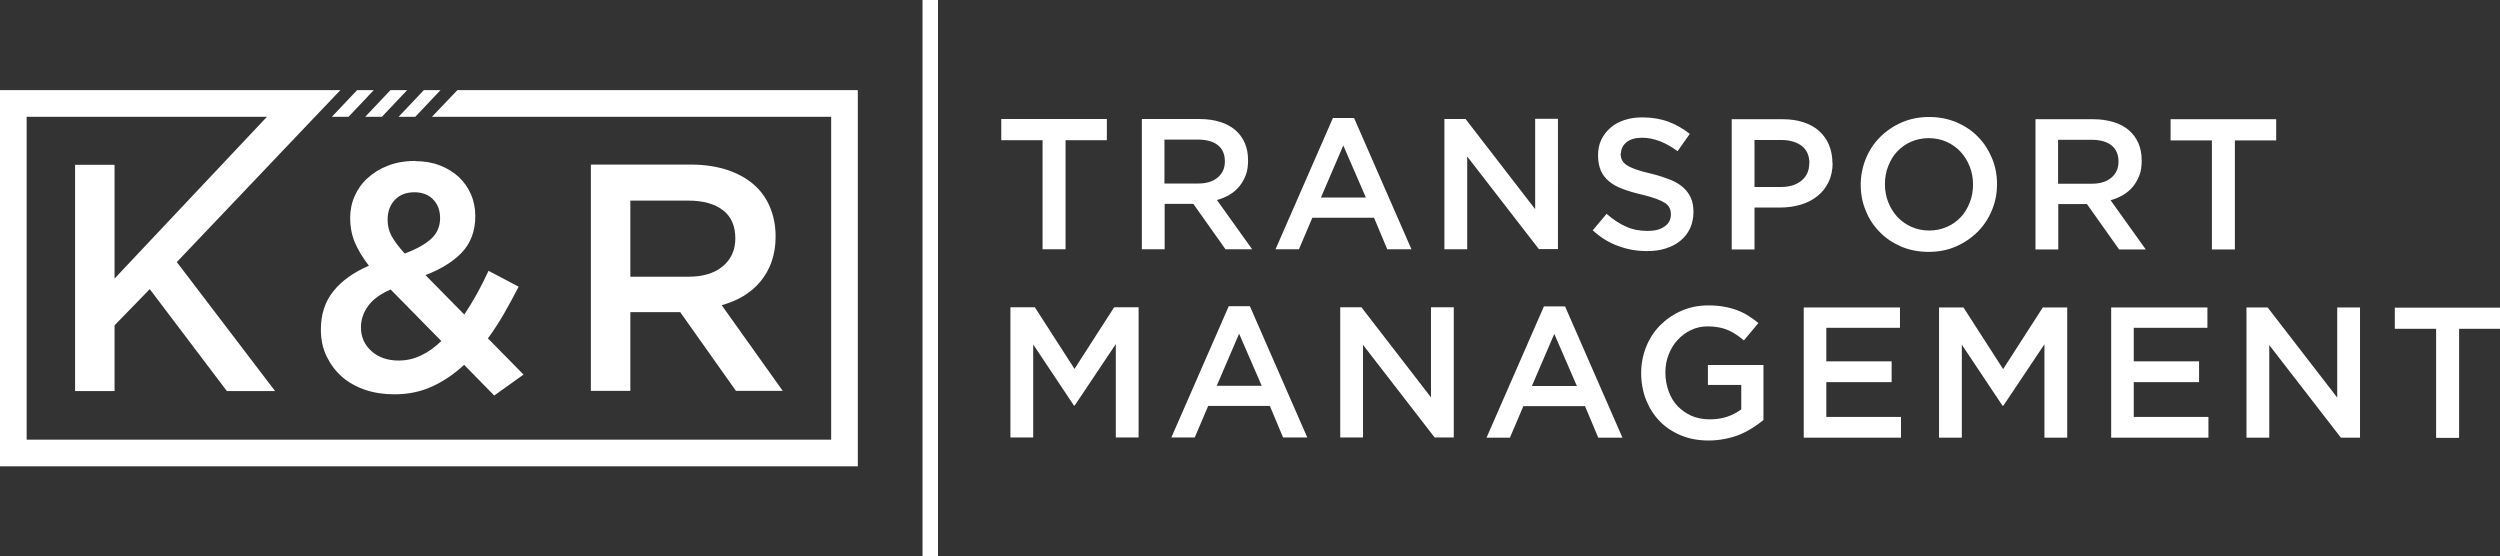
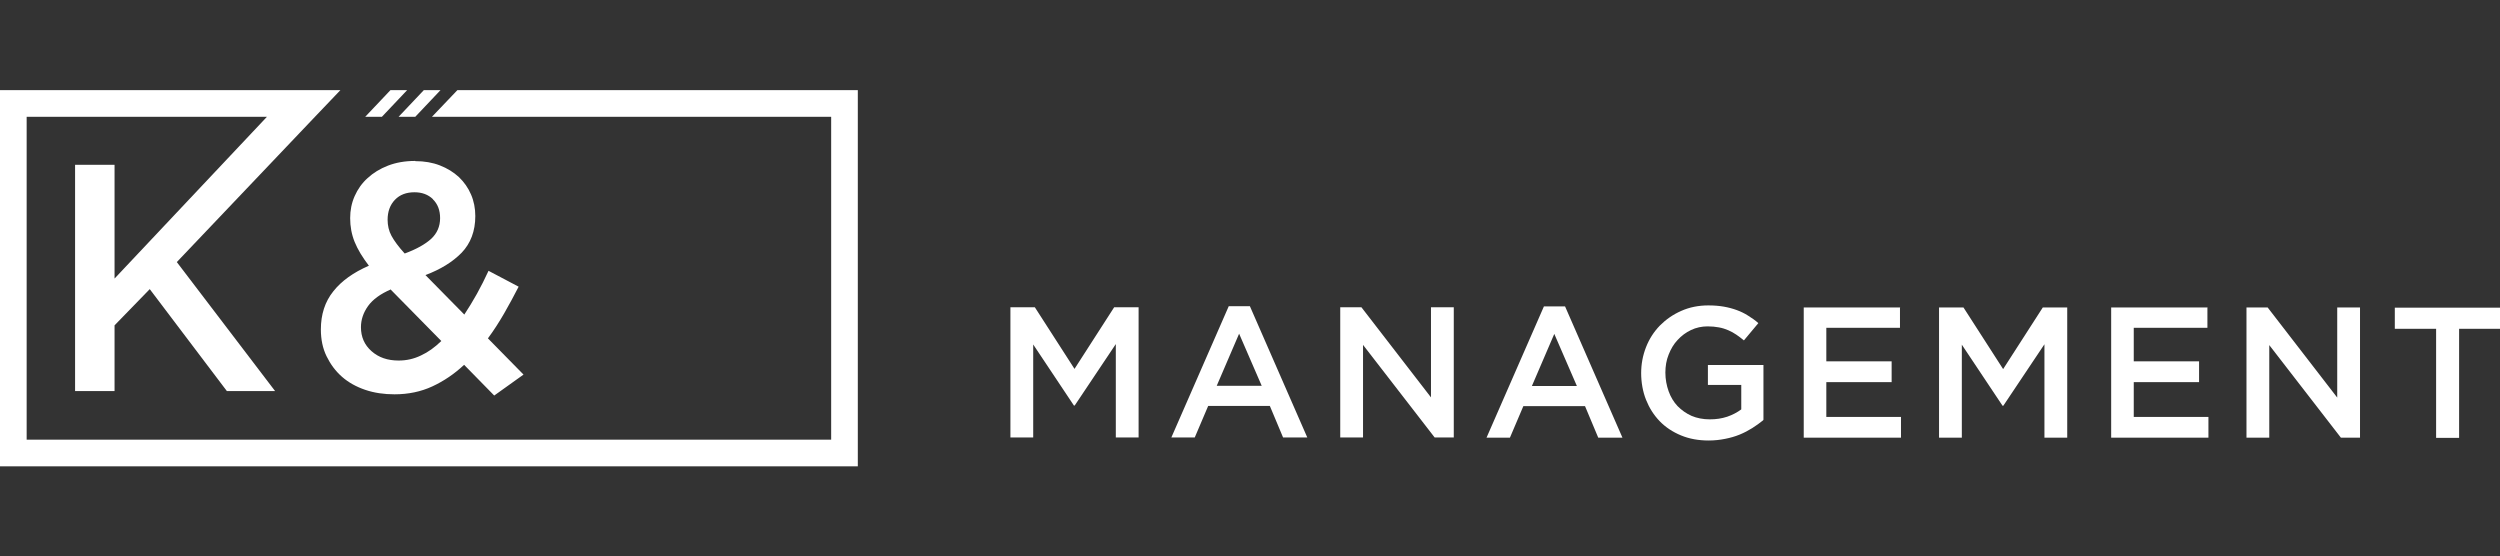
<svg xmlns="http://www.w3.org/2000/svg" id="Layer_1" viewBox="0 0 122.87 27.35">
  <rect x="0" y="0" width="122.87" height="27.35" fill="#333333" stroke="none" />
  <defs>
    <style>.cls-1,.cls-2{fill:#fff;}.cls-2{fill-rule:evenodd;}</style>
  </defs>
  <g>
-     <polygon class="cls-2" points="17.13 5.74 18.37 4.43 17.55 4.43 16.31 5.74 17.13 5.74" />
    <polygon class="cls-2" points="19.19 4.43 17.95 5.74 18.77 5.74 20.01 4.43 19.19 4.43" />
    <path class="cls-2" d="M20.4,7.91c-.5,0-.94,.08-1.33,.23-.39,.15-.73,.36-1,.61-.28,.25-.49,.55-.64,.89-.15,.34-.22,.7-.22,1.08,0,.41,.07,.8,.22,1.17,.15,.37,.38,.75,.7,1.17-.76,.33-1.35,.75-1.75,1.26-.41,.51-.61,1.14-.61,1.87,0,.49,.09,.93,.28,1.32,.19,.39,.44,.73,.76,1.01,.32,.28,.7,.49,1.14,.64,.44,.15,.92,.22,1.44,.22,.68,0,1.3-.13,1.86-.39,.56-.26,1.08-.61,1.56-1.06l1.48,1.51,1.44-1.03-1.75-1.78c.29-.39,.55-.8,.8-1.23,.25-.43,.48-.87,.71-1.31l-1.48-.78c-.18,.39-.37,.77-.57,1.13-.2,.36-.41,.7-.62,1.02l-1.91-1.94c.74-.28,1.33-.64,1.78-1.1,.44-.46,.67-1.06,.67-1.8,0-.38-.07-.74-.21-1.06-.14-.33-.34-.61-.6-.86-.26-.24-.57-.43-.93-.57-.36-.14-.76-.21-1.21-.21h0Zm.87,1.88c.24,.23,.36,.54,.36,.93,0,.41-.15,.75-.44,1.02-.3,.27-.73,.51-1.3,.72-.31-.34-.52-.63-.65-.87-.13-.24-.19-.51-.19-.79,0-.4,.12-.73,.36-.98,.24-.25,.56-.37,.96-.37,.37,0,.67,.11,.91,.34h0Zm-2.06,4.45l2.48,2.52c-.32,.31-.65,.55-1,.71-.35,.17-.71,.25-1.1,.25-.54,0-.98-.15-1.33-.46-.35-.31-.52-.7-.52-1.18,0-.37,.12-.72,.35-1.04,.23-.32,.61-.6,1.13-.82Z" />
    <polygon class="cls-2" points="20.41 5.74 21.65 4.43 20.83 4.43 19.59 5.74 20.41 5.74" />
    <polygon class="cls-2" points="22.48 4.43 21.23 5.74 40.85 5.74 40.85 21.61 1.31 21.61 1.31 5.74 13.12 5.74 5.63 13.69 5.63 8.1 3.69 8.1 3.69 19.22 5.63 19.22 5.63 15.99 7.36 14.21 11.15 19.22 13.52 19.22 8.69 12.88 15.48 5.74 16.73 4.43 14.36 4.43 0 4.43 0 22.92 42.16 22.92 42.16 4.43 22.48 4.43" />
-     <path class="cls-2" d="M29.04,8.1v11.11h1.94v-3.87h2.45l2.74,3.87h2.3l-3-4.21c.39-.11,.75-.26,1.07-.45,.32-.2,.6-.43,.83-.71,.23-.28,.42-.6,.55-.97,.13-.37,.2-.78,.2-1.25,0-.54-.1-1.03-.29-1.47-.19-.44-.46-.81-.82-1.11-.35-.3-.79-.53-1.3-.7-.51-.16-1.09-.25-1.72-.25h-4.95Zm1.94,1.76h2.85c.73,0,1.3,.16,1.7,.47,.41,.31,.61,.78,.61,1.39,0,.57-.21,1.03-.62,1.37-.41,.34-.97,.51-1.67,.51h-2.87v-3.75Z" />
  </g>
  <g>
-     <path class="cls-2" d="M52.37,6.89h2.03v-1.04h-5.19v1.04h2.03v5.36h1.13V6.89h0Zm9.17,5.36l-1.73-2.42c.23-.06,.43-.15,.62-.26,.19-.11,.35-.25,.48-.41,.13-.16,.24-.35,.32-.56,.08-.21,.11-.45,.11-.72,0-.31-.05-.59-.16-.85-.11-.25-.27-.47-.47-.64-.2-.17-.45-.31-.75-.4-.3-.09-.63-.14-.99-.14h-2.85v6.4h1.12v-2.23h1.41l1.58,2.23h1.33Zm-1.34-4.31c0,.33-.12,.59-.36,.79-.24,.2-.56,.29-.96,.29h-1.65v-2.16h1.64c.42,0,.75,.09,.98,.27,.23,.18,.35,.45,.35,.8h0Zm6.35-2.14h-1.04l-2.82,6.45h1.15l.66-1.55h3.03l.65,1.55h1.19l-2.82-6.45h0Zm.57,3.91h-2.2l1.1-2.56,1.11,2.56h0Zm8.33,.57l-3.42-4.43h-1.04v6.4h1.12V7.69l3.52,4.55h.94V5.84h-1.12v4.43h0Zm4.22-2.75c0-.21,.09-.39,.27-.54,.18-.15,.44-.22,.77-.22,.29,0,.58,.06,.87,.17,.29,.11,.58,.28,.87,.49l.6-.85c-.33-.26-.68-.46-1.06-.6-.38-.14-.8-.21-1.27-.21-.32,0-.61,.04-.88,.13-.27,.09-.5,.21-.69,.38s-.34,.36-.45,.59c-.11,.23-.16,.48-.16,.76,0,.3,.05,.55,.14,.76,.09,.21,.23,.38,.41,.53,.18,.15,.4,.27,.67,.37,.27,.1,.57,.19,.91,.27,.3,.07,.54,.14,.73,.21,.19,.07,.33,.14,.44,.21,.11,.08,.18,.16,.22,.25,.04,.09,.06,.19,.06,.31,0,.25-.1,.45-.31,.59-.2,.15-.48,.22-.83,.22-.4,0-.76-.07-1.08-.22-.32-.14-.63-.35-.94-.62l-.68,.81c.38,.35,.8,.61,1.25,.77,.45,.17,.92,.25,1.42,.25,.34,0,.64-.04,.92-.13,.28-.09,.52-.21,.72-.38,.2-.16,.36-.37,.47-.6,.11-.24,.17-.51,.17-.81,0-.27-.04-.5-.13-.7-.09-.2-.22-.37-.39-.52-.17-.15-.39-.28-.65-.38-.26-.1-.56-.2-.89-.28-.31-.07-.56-.14-.76-.21-.2-.07-.35-.14-.47-.22-.11-.08-.19-.16-.23-.26-.04-.09-.06-.2-.06-.33h0Zm10.39,.48c0-.33-.06-.62-.17-.89-.11-.26-.27-.49-.48-.68-.21-.19-.47-.33-.77-.43-.3-.1-.64-.15-1.01-.15h-2.52v6.4h1.12v-2.06h1.27c.36,0,.69-.05,1-.14,.31-.09,.58-.23,.82-.42,.23-.18,.41-.41,.55-.69,.13-.27,.2-.59,.2-.95h0Zm-1.14,.02c0,.35-.12,.63-.37,.84-.25,.21-.59,.32-1.01,.32h-1.31v-2.31h1.31c.42,0,.76,.1,1.01,.29,.25,.19,.38,.48,.38,.87h0Zm9.23,1.02c0-.45-.08-.88-.25-1.28s-.39-.75-.69-1.05c-.29-.3-.64-.53-1.05-.71-.41-.17-.86-.26-1.35-.26s-.94,.09-1.35,.27-.76,.42-1.06,.72c-.3,.3-.53,.65-.7,1.06-.16,.4-.25,.83-.25,1.28s.08,.88,.25,1.28c.16,.4,.39,.75,.69,1.05,.29,.3,.64,.53,1.05,.71,.41,.17,.86,.26,1.35,.26s.95-.09,1.35-.27c.41-.18,.76-.42,1.06-.72,.3-.3,.53-.65,.7-1.06s.25-.83,.25-1.28h0Zm-1.18,.02c0,.31-.05,.61-.16,.88-.11,.28-.25,.52-.44,.72-.19,.2-.42,.37-.68,.48-.27,.12-.56,.18-.87,.18s-.61-.06-.88-.18c-.27-.12-.5-.29-.69-.49-.19-.21-.34-.45-.45-.73-.11-.28-.16-.57-.16-.88s.05-.61,.16-.88c.11-.28,.25-.52,.44-.72,.19-.2,.42-.37,.68-.48,.27-.12,.56-.18,.87-.18s.61,.06,.88,.18c.27,.12,.5,.29,.69,.49,.19,.21,.34,.45,.45,.73,.11,.28,.16,.57,.16,.88h0Zm8.49,3.19l-1.73-2.42c.23-.06,.43-.15,.62-.26,.19-.11,.35-.25,.48-.41,.13-.16,.24-.35,.32-.56,.08-.21,.11-.45,.11-.72,0-.31-.05-.59-.16-.85-.11-.25-.27-.47-.47-.64-.2-.17-.45-.31-.75-.4-.3-.09-.63-.14-.99-.14h-2.85v6.4h1.12v-2.23h1.41l1.58,2.23h1.33Zm-1.34-4.31c0,.33-.12,.59-.36,.79-.24,.2-.56,.29-.96,.29h-1.65v-2.16h1.64c.42,0,.75,.09,.98,.27,.23,.18,.35,.45,.35,.8h0Zm5.72-1.05h2.03v-1.04h-5.19v1.04h2.03v5.36h1.13V6.89Z" />
    <path class="cls-2" d="M54.84,16.91v4.59h1.12v-6.4h-1.2l-1.95,3.03-1.95-3.03h-1.2v6.4h1.12v-4.57l2,3h.04l2.02-3.02h0Zm6.59-1.86h-1.04l-2.82,6.45h1.15l.66-1.55h3.03l.65,1.55h1.19l-2.82-6.45h0Zm.57,3.91h-2.2l1.1-2.56,1.11,2.56h0Zm8.33,.57l-3.42-4.43h-1.04v6.4h1.12v-4.55l3.52,4.55h.94v-6.4h-1.12v4.43h0Zm6.59-4.47h-1.04l-2.82,6.45h1.15l.66-1.55h3.03l.65,1.55h1.19l-2.82-6.45h0Zm.57,3.91h-2.2l1.1-2.56,1.11,2.56h0Zm9.18,1.66v-2.69h-2.73v.98h1.64v1.2c-.2,.15-.43,.27-.69,.36-.27,.09-.55,.13-.86,.13-.33,0-.63-.06-.89-.17-.27-.12-.49-.28-.69-.48-.19-.2-.34-.45-.44-.73-.1-.28-.16-.59-.16-.92,0-.31,.05-.61,.16-.88,.11-.28,.25-.52,.44-.72,.19-.21,.41-.37,.66-.49,.25-.12,.53-.18,.82-.18,.2,0,.39,.02,.55,.05,.17,.03,.32,.08,.46,.14,.14,.06,.27,.13,.4,.22s.25,.18,.37,.28l.71-.85c-.16-.14-.33-.26-.51-.37-.17-.11-.36-.2-.55-.27-.19-.07-.41-.13-.64-.17-.23-.04-.48-.06-.76-.06-.48,0-.93,.09-1.33,.27-.41,.18-.75,.42-1.05,.72-.29,.3-.52,.65-.68,1.06s-.24,.83-.24,1.28,.08,.91,.24,1.31c.16,.4,.38,.75,.67,1.05,.29,.3,.64,.53,1.05,.7,.41,.17,.86,.25,1.36,.25,.28,0,.55-.03,.8-.08,.26-.05,.5-.12,.72-.21,.22-.09,.43-.2,.62-.32,.19-.12,.37-.25,.53-.38h0Zm6.72-5.52h-4.74v6.4h4.78v-1.02h-3.67v-1.71h3.21v-1.02h-3.21v-1.65h3.62v-1.02h0Zm7.09,1.81v4.59h1.12v-6.4h-1.2l-1.95,3.03-1.95-3.03h-1.2v6.4h1.12v-4.57l2,3h.04l2.02-3.02h0Zm8.02-1.81h-4.74v6.4h4.78v-1.02h-3.67v-1.71h3.21v-1.02h-3.21v-1.65h3.62v-1.02h0Zm6.37,4.43l-3.42-4.43h-1.04v6.4h1.12v-4.55l3.52,4.55h.94v-6.4h-1.12v4.43h0Zm5.99-3.38h2.03v-1.04h-5.19v1.04h2.03v5.36h1.13v-5.36Z" />
  </g>
-   <rect class="cls-1" x="45.34" width=".76" height="27.35" />
</svg>